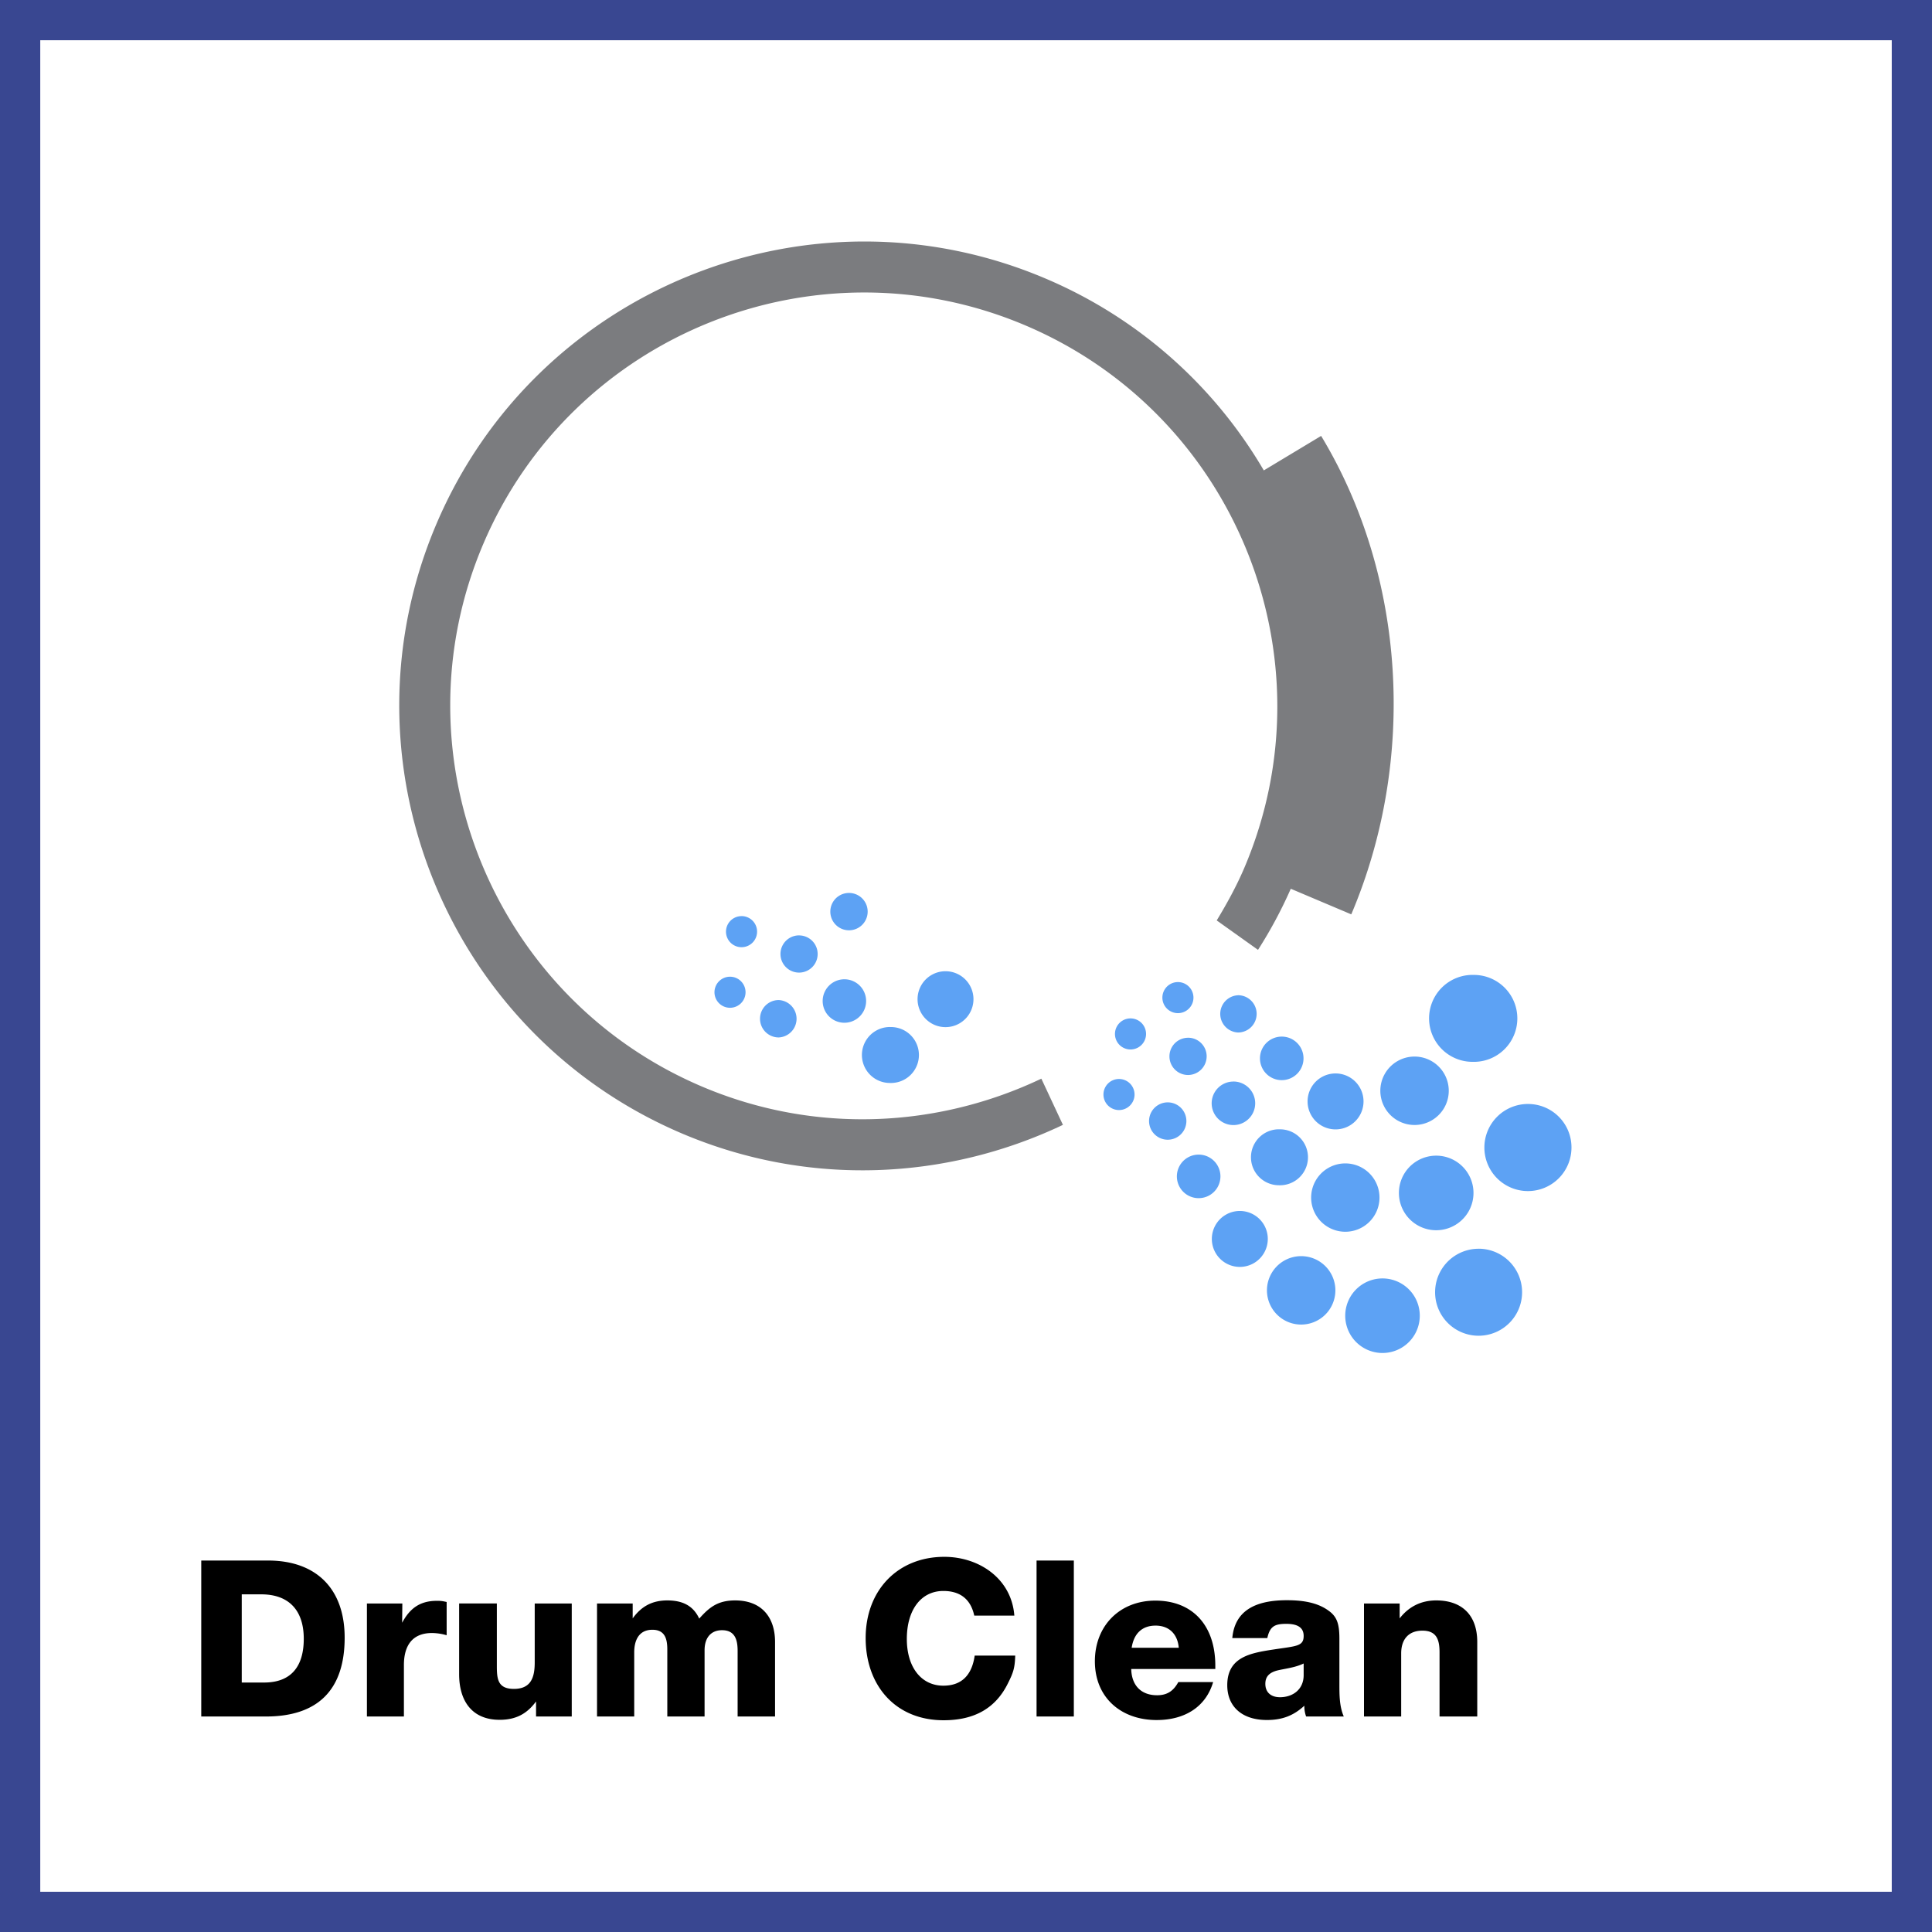
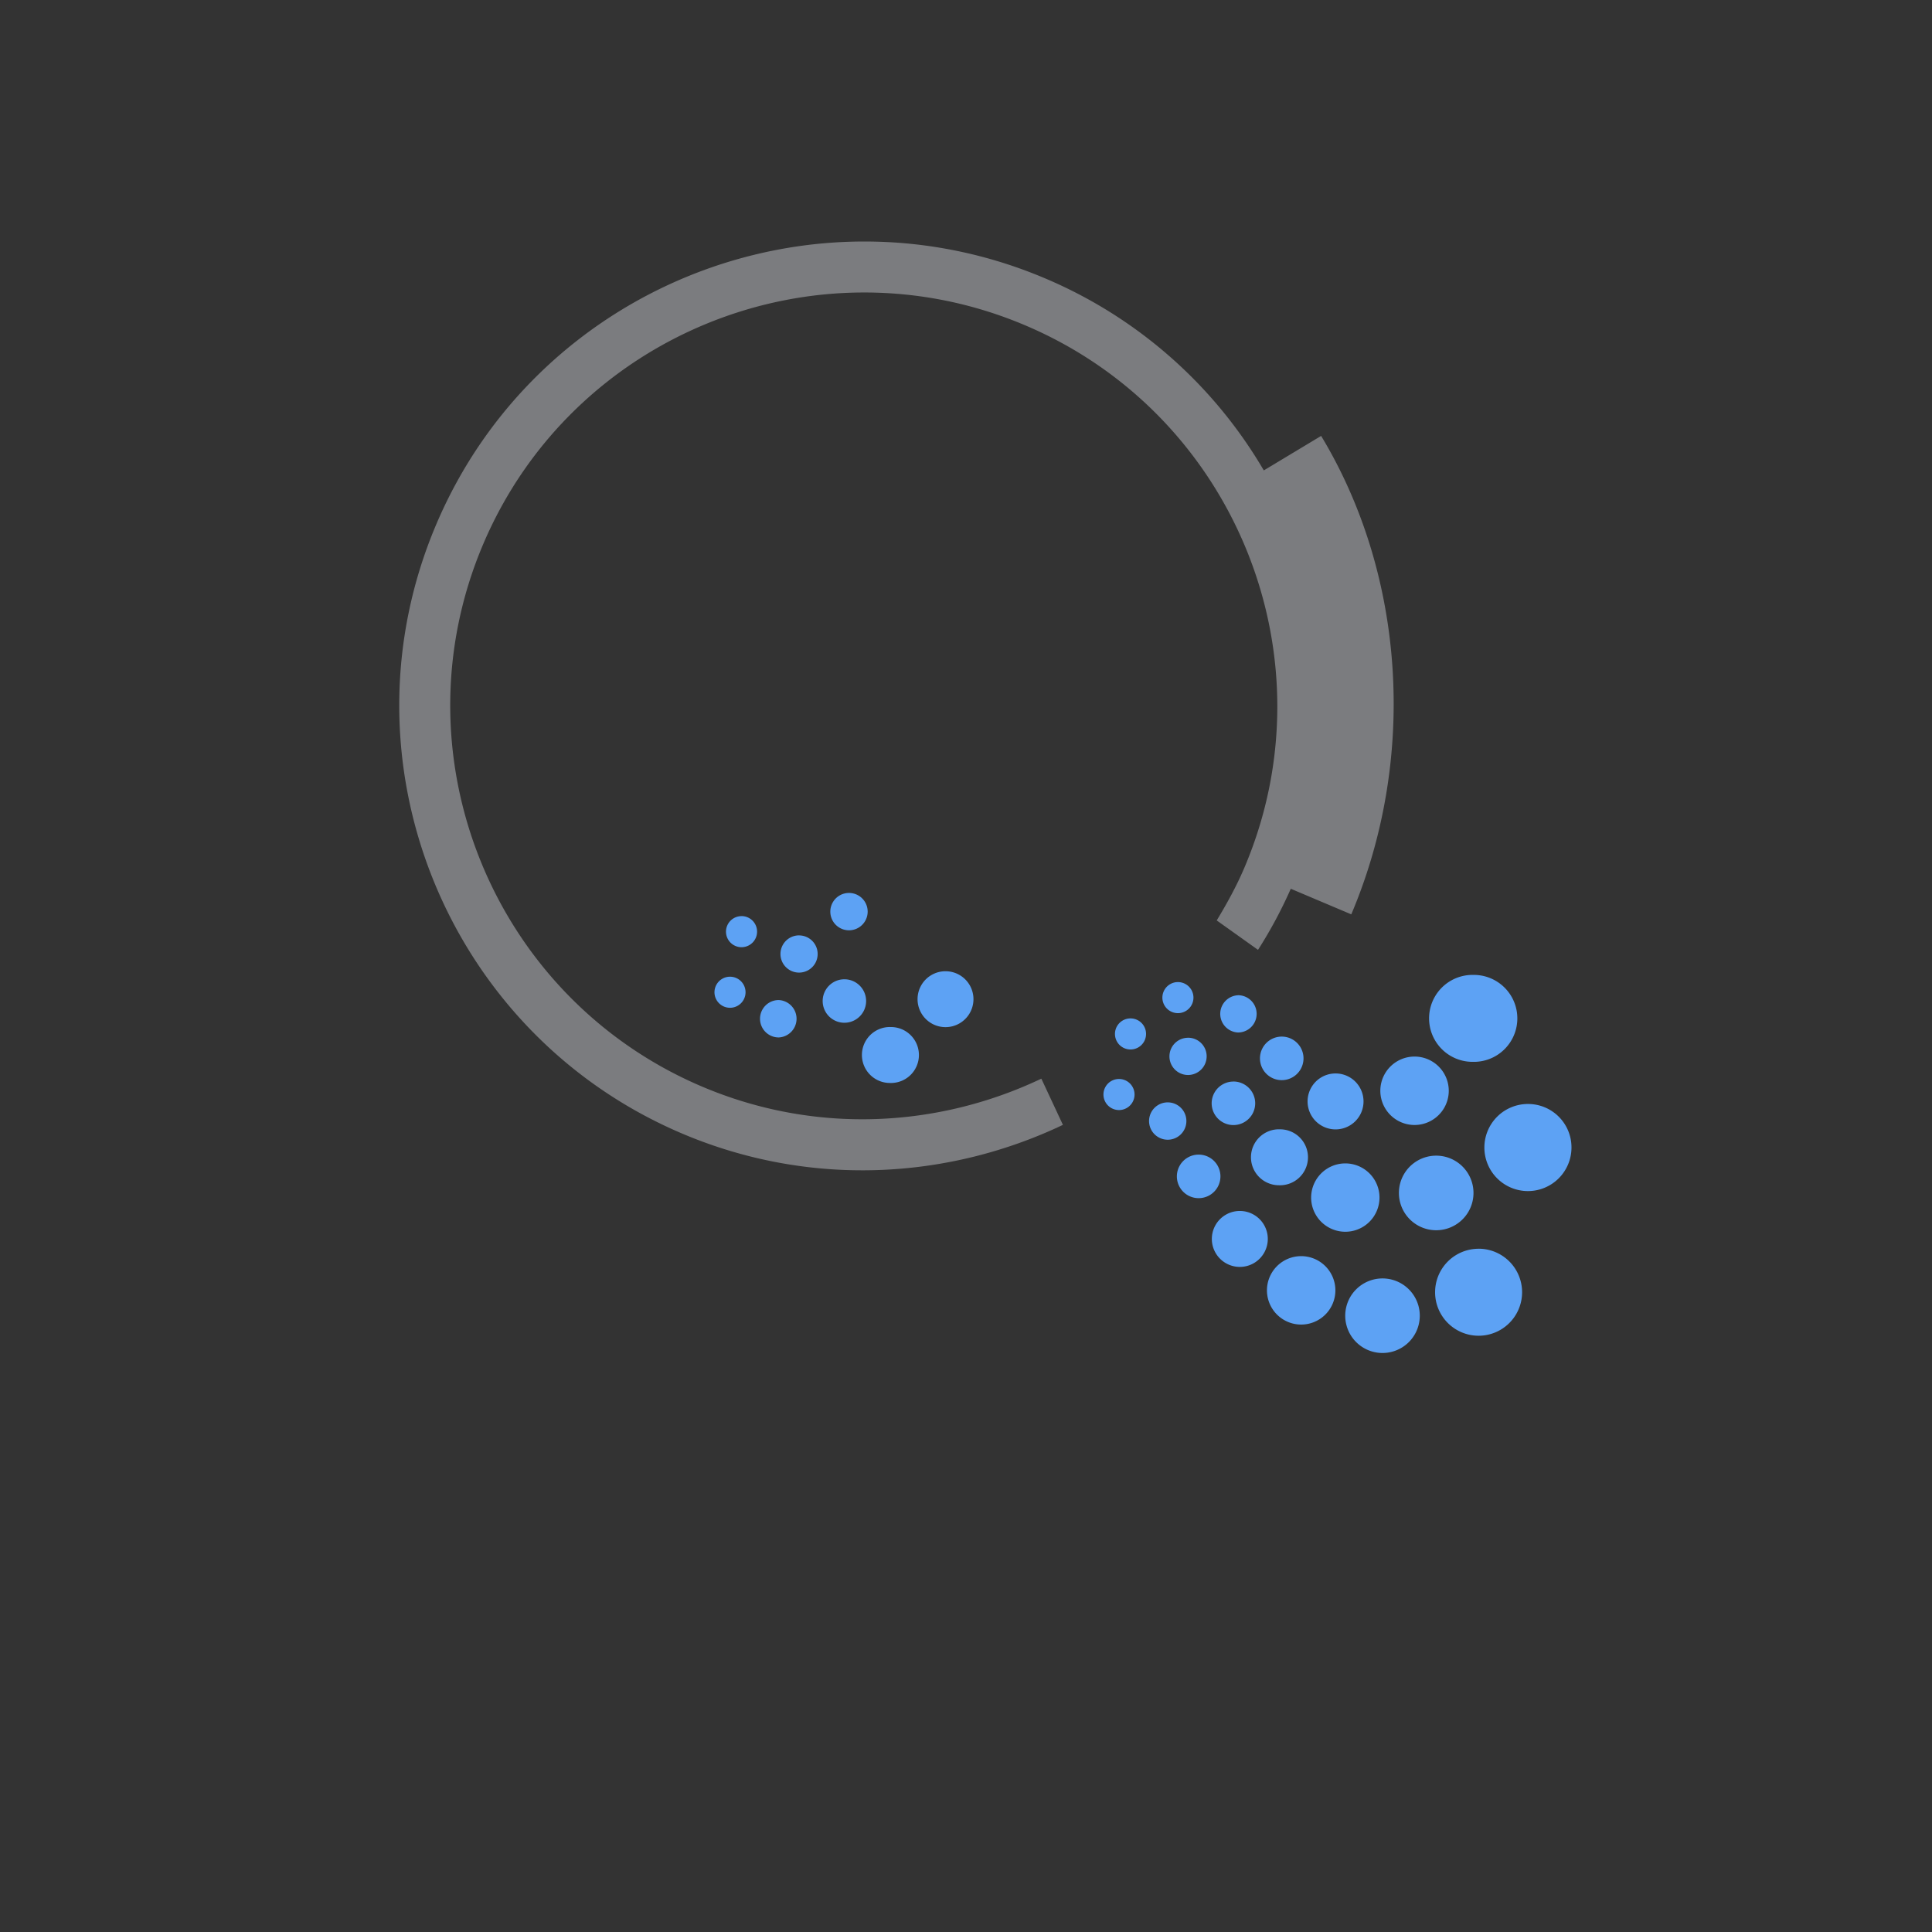
<svg xmlns="http://www.w3.org/2000/svg" width="48" height="48" fill="none" viewBox="0 0 48 48">
  <rect x="0" y="0" width="48" height="48" fill="#333333" stroke="none" />
-   <path fill="#fff" stroke="#394791" d="M.5.5h47v47H.5V.5Z" />
  <path fill="#5DA2F4" fill-rule="evenodd" d="M34.588 31.794a.926.926 0 1 1-.48 1.789.926.926 0 0 1 .48-1.789Zm2.147-.77a1.08 1.08 0 1 1 0 2.162 1.08 1.08 0 0 1 0-2.161Zm-4.437.185a.85.85 0 1 1 0 1.699.85.85 0 0 1 0-1.699Zm-1.495-1.123a.695.695 0 1 1 0 1.39.695.695 0 0 1 0-1.39Zm2.591-1.181a.849.849 0 1 1 .002 1.697.849.849 0 0 1-.002-1.697Zm2.287-.193a.926.926 0 1 1 .002 1.853.926.926 0 0 1-.002-1.853Zm-5.9-.026a.54.54 0 1 1-.001 1.082.54.54 0 0 1 0-1.082Zm8.181-1.258c.598 0 1.081.482 1.081 1.08a1.082 1.082 0 1 1-1.08-1.08Zm-6.187.63a.695.695 0 1 1 0 1.389.695.695 0 0 1 0-1.39Zm-2.764-.67a.464.464 0 1 1 .001.928.464.464 0 0 1 0-.928Zm4.144-.718a.695.695 0 1 1 0 1.389.695.695 0 0 1 0-1.389Zm-2.511.2a.54.54 0 1 1 0 1.082.54.54 0 0 1 0-1.081Zm4.5-.62a.85.85 0 1 1 0 1.7.85.85 0 0 1 0-1.7Zm-7.342.557a.386.386 0 1 1-.001.772.386.386 0 0 1 0-.772Zm-5.692-1.29a.695.695 0 1 1-.002 1.389.695.695 0 0 1 .002-1.39Zm9.735.237a.541.541 0 1 1-.001 1.082.541.541 0 0 1 .001-1.082Zm-2.328.028c.255 0 .462.206.462.463a.464.464 0 0 1-.462.463.462.462 0 1 1 0-.925Zm7.068-1.56a1.08 1.08 0 1 1 0 2.159 1.08 1.08 0 0 1 0-2.16Zm-8.497 1.08a.386.386 0 1 1-.001.772.386.386 0 0 1 0-.772Zm-8.741-.456a.465.465 0 0 1 0 .929.464.464 0 0 1 0-.929Zm11.411-.12a.463.463 0 1 1 0 .926.463.463 0 0 1 0-.925Zm-7.267-.596a.694.694 0 1 1 0 1.389.694.694 0 0 1 0-1.389Zm-2.513.2a.54.54 0 1 1 .001 1.08.54.54 0 0 1 0-1.08Zm8.268.07a.386.386 0 1 1-.001.771.386.386 0 0 1 .001-.771Zm-11.108-.134a.386.386 0 1 1-.002.772.386.386 0 0 1 .002-.772Zm1.714-1.026a.462.462 0 1 1 .001.924.462.462 0 0 1 0-.925Zm-1.428-.48a.386.386 0 1 1-.002.773.386.386 0 0 1 .002-.772Zm2.669-.575a.464.464 0 1 1 0 .928.464.464 0 0 1 0-.928Z" clip-rule="evenodd" />
  <path fill="#7B7C7F" fill-rule="evenodd" d="M25.968 6.917a11.468 11.468 0 0 1 5.431 4.77l1.424-.857c2.099 3.473 2.386 8.03.749 11.887l-1.503-.636a11.165 11.165 0 0 1-.814 1.518l-1.026-.731c.254-.42.492-.851.689-1.314 2.214-5.216-.23-11.258-5.444-13.47-5.215-2.214-11.259.227-13.472 5.442-2.213 5.215.23 11.257 5.443 13.471 2.814 1.194 5.863 1.021 8.427-.198l.536 1.148c-2.877 1.368-6.3 1.556-9.458.217-5.857-2.487-8.6-9.276-6.113-15.132 2.485-5.858 9.275-8.6 15.131-6.115Z" clip-rule="evenodd" />
-   <path fill="#000" fill-rule="evenodd" d="M6.561 41.802c.68 0 .986-.408.986-1.087 0-.702-.365-1.104-1.057-1.104h-.484v2.191h.555ZM5 38.771h1.66c1.192 0 1.903.697 1.903 1.916 0 1.302-.67 1.959-1.958 1.959H5V38.77Zm6.096 1.856a1.336 1.336 0 0 0-.364-.055c-.485 0-.697.31-.697.795v1.279h-.919v-2.807h.88l-.005.478c.192-.358.441-.545.866-.545.103 0 .141.007.24.029v.826Zm3.108 2.019h-.886v-.374c-.223.303-.495.456-.904.456-.697 0-1.007-.48-1.007-1.131v-1.759h.937v1.55c0 .323.021.572.424.572.43 0 .517-.294.517-.657v-1.465h.92v2.808Zm1.515-2.438c.212-.294.479-.446.86-.446.37 0 .642.125.793.452.256-.289.469-.452.893-.452.654 0 .991.414.991 1.034v1.85h-.93v-1.632c0-.263-.06-.512-.387-.512-.278 0-.434.19-.434.496v1.648h-.926V40.98c0-.255-.055-.489-.37-.489-.332 0-.452.256-.452.561v1.594h-.924v-2.807h.886v.37Zm9.504.925c-.01.3-.043.414-.18.686-.304.62-.832.92-1.599.92-1.203 0-1.937-.87-1.937-2.041 0-1.191.8-2.019 1.954-2.019.864 0 1.67.54 1.74 1.46h-.996c-.087-.404-.347-.612-.767-.612-.554 0-.908.468-.908 1.193 0 .702.359 1.16.907 1.16.448 0 .708-.253.779-.747h1.007Zm.53 1.513h.926v-3.875h-.926v3.875Zm2.956-2.258c-.332 0-.539.196-.593.55h1.17c-.027-.322-.223-.55-.577-.55Zm-.604 1.078c.01.413.25.652.642.652.256 0 .409-.11.528-.327h.865c-.18.61-.696.943-1.404.943-.876 0-1.534-.551-1.534-1.46 0-.886.621-1.507 1.502-1.507.925 0 1.49.615 1.49 1.616v.083h-2.09Zm3.675.026c-.24.05-.343.158-.343.343 0 .207.136.332.364.332.31 0 .588-.185.588-.55v-.288c-.19.092-.403.12-.61.163Zm.67 1.154a.766.766 0 0 1-.044-.268c-.262.241-.54.355-.931.355-.609 0-.984-.326-.984-.865 0-.703.58-.8 1.158-.888.56-.085.74-.076.74-.336 0-.201-.141-.3-.43-.3-.288 0-.408.06-.473.353h-.87c.058-.63.5-.94 1.354-.94.354 0 .74.043 1.033.256.214.15.274.33.274.702v1.126c0 .272 0 .555.109.805h-.937Zm2.324-2.438c.229-.294.534-.446.91-.446.62 0 1.018.348 1.018 1.034v1.85h-.937v-1.594c0-.3-.065-.539-.425-.539-.337 0-.528.207-.528.566v1.567h-.924v-2.807h.886v.37Z" clip-rule="evenodd" />
</svg>